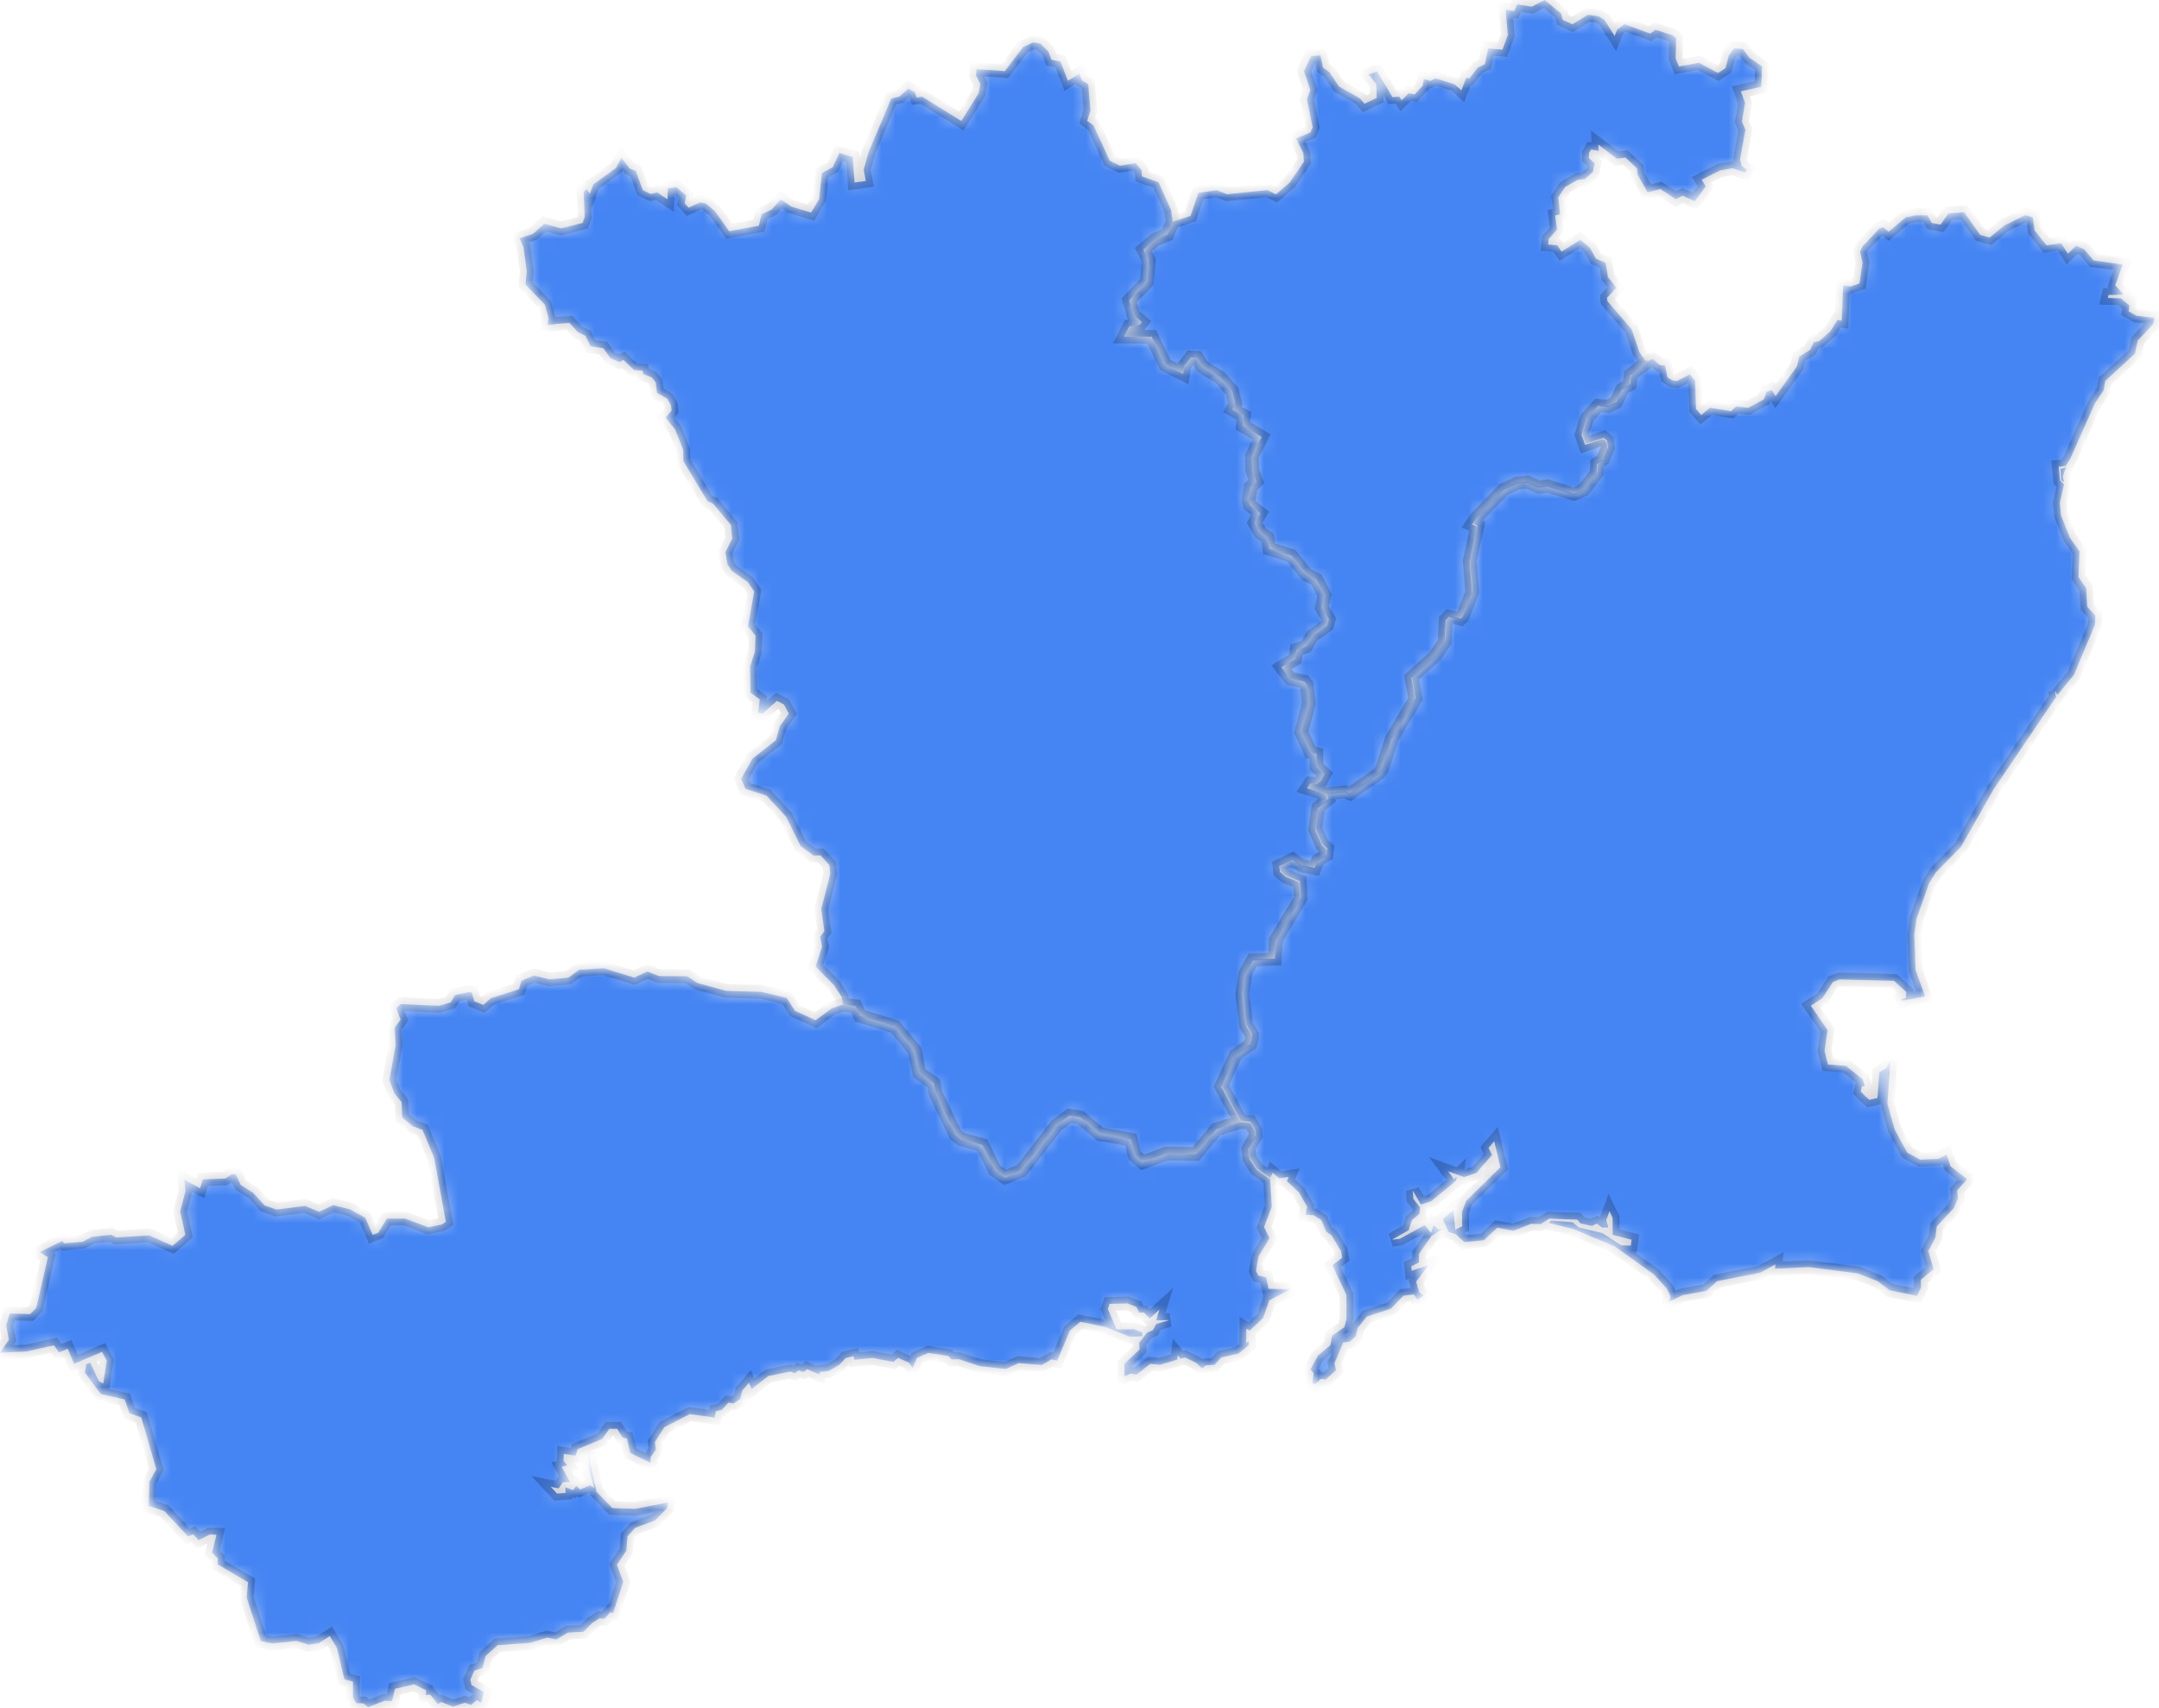
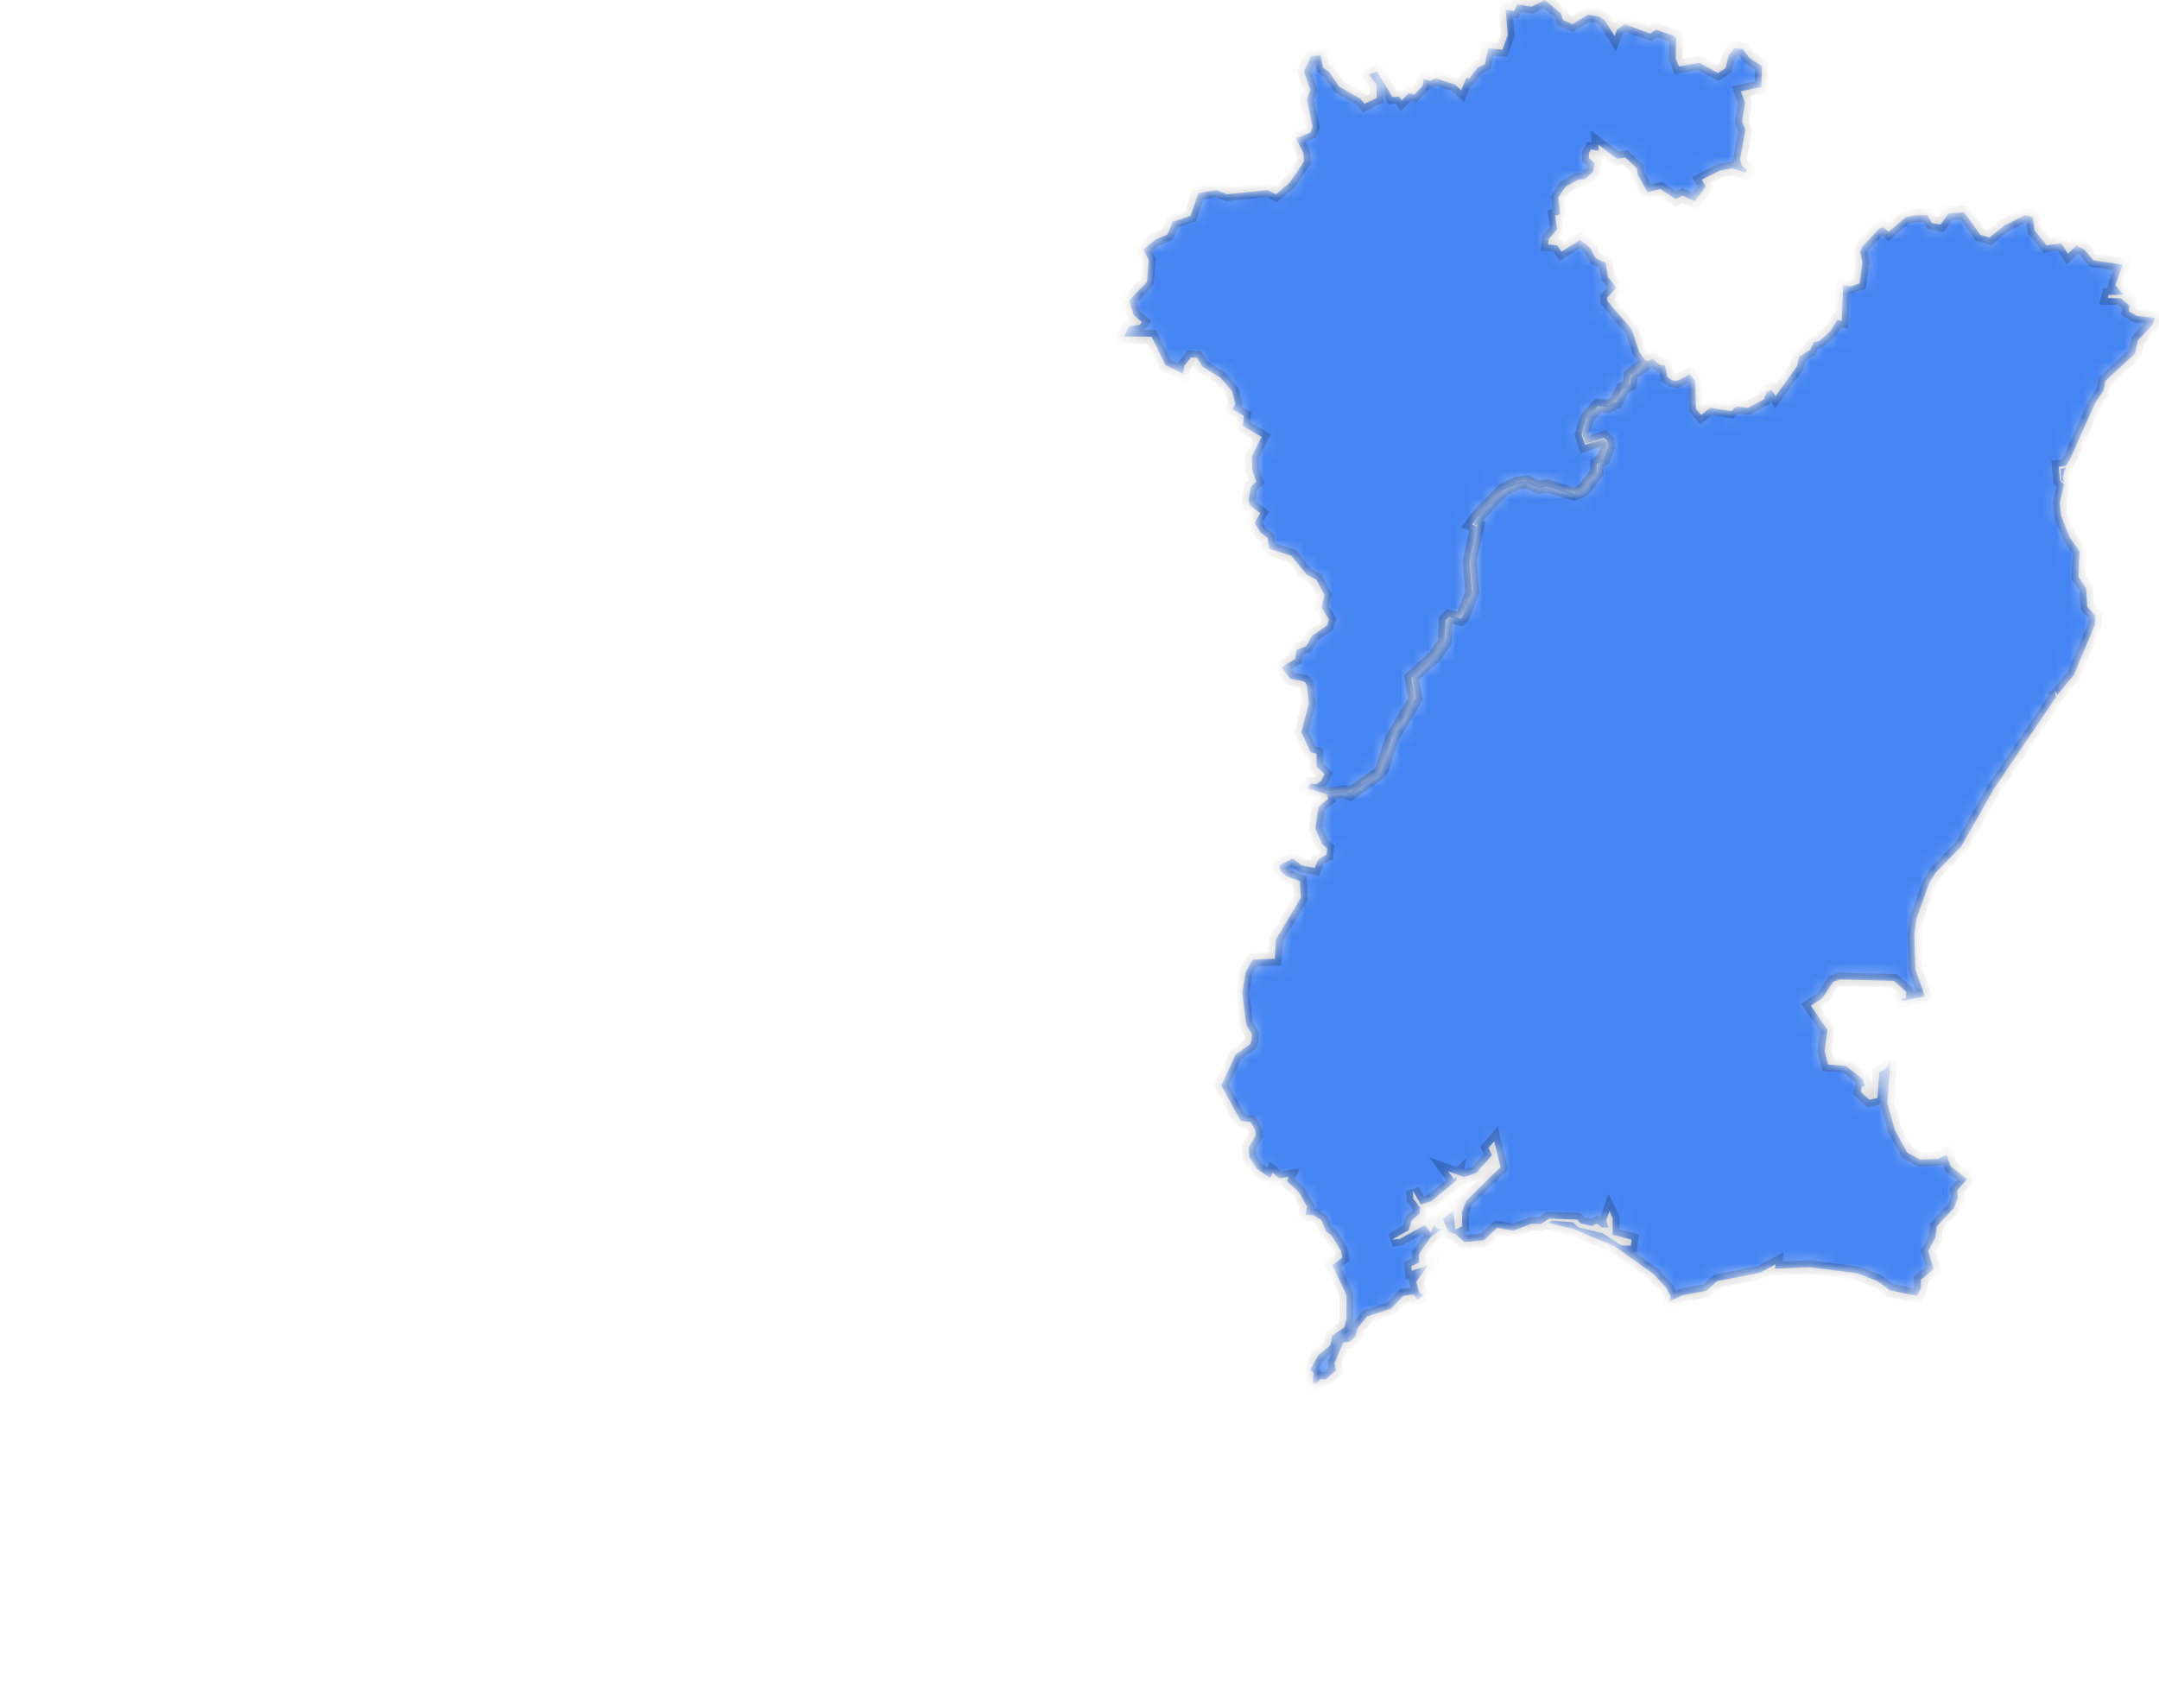
<svg xmlns="http://www.w3.org/2000/svg" width="158" height="125" viewBox="0 0 158 125" fill="none">
  <mask id="path-1-inside-1_767_376" fill="white">
-     <path d="M111.032 0.321L112.094 0.487L113.042 0L114.231 0.975L114.371 1.456L115.072 1.776L116.207 1.082L117.002 1.195L117.423 1.462L118.164 2.638L118.351 2.164L118.885 1.763L120.768 2.457L121.155 2.177L122.411 2.584L122.665 2.805L122.631 4.274L122.872 4.868L124.334 4.594L125.73 5.342L126.277 4.982L126.518 4.053L126.905 3.526L127.546 3.593L128.034 4.234L128.948 4.855L128.895 6.357L127.399 6.684L127.706 7.533L127.479 8.895L127.733 9.489L127.339 11.673L127.473 12.147L127.853 12.434L127.74 12.628L126.791 12.314L125.877 12.474L124.534 13.155L124.835 13.643L124.027 14.731L123.139 14.324L122.638 14.578L121.503 13.836L120.581 14.077L119.84 12.781L119.8 12.327L118.952 11.533L118.324 11.613L116.975 10.591L116.995 11.045L116.434 10.938L116.287 11.199L116.281 11.573L116.695 11.947L116.568 12.588L115.993 13.102L115.446 13.169L114.544 13.683L114.037 14.451L114.177 15.686L113.81 15.773L113.95 16.788L113.336 17.496L113.296 17.896L113.957 17.95L114.277 18.411L115.66 17.549L116.367 18.15L116.788 18.925L117.503 19.232L117.676 20.287L118.297 21.055L117.609 21.79L117.63 22.03L119.412 24.107L119.967 25.763L120.401 26.391L120.688 26.404L119.326 27.459L119.246 28.187L118.711 28.508L118.237 29.509L117.676 29.79L116.955 29.703L116.134 30.611L115.74 31.813L116 32.561L117.322 32.127L117.576 32.327L117.636 32.841L117.282 33.676L116.875 33.957L116.848 34.651L115.853 35.913L115.165 36.214L113.236 35.606L112.588 35.7L111.76 35.325L111.059 35.392L110.044 35.853L108.067 37.89L107.72 38.384L108.107 38.538L107.546 41.075L107.733 43.379L107.012 45.215L106.872 45.356L106.03 45.142L105.796 45.382L105.723 47.018L105.002 48.067L103.286 49.623L103.579 51.199L101.837 54.11L101.155 56.274L100.922 56.648L98.778 58.15L98.397 57.997L97.062 58.137L95.66 57.69L95.887 57.349L96.367 57.389L96.688 57.135L96.928 56.661L96.341 56.114L96.347 55.179L95.907 55.052L95.232 53.583L95.786 51.466L95.626 50.11L95.439 49.883L94.431 49.676L93.776 48.835L94.778 48.234L94.892 47.559L95.579 47.312L96.034 46.531L97.122 45.77L97.249 45.336L96.721 44.461L96.935 43.566L96.341 42.431L95.606 42.043L94.504 40.674L92.888 40.167L92.761 39.359L92.254 38.998L91.813 38.257L92.221 37.569L91.459 36.968L91.379 36.581L91.526 35.646L91.94 35.239L91.639 34.417L91.62 33.382L92.327 31.98L90.958 31.165L91.025 30.431L90.184 29.97L90.404 29.549L90.177 28.648L89.302 27.639L88.013 26.845L87.6 26.19L87.152 26.164L86.678 26.765L86.584 27.366L85.282 26.711L84.281 24.648L82.264 24.634L82.638 23.893L83.412 23.773L83.566 23.573L82.972 23.072L82.638 21.977L83.933 20.641L84.067 19.038L83.673 18.27L84.554 17.536L85.436 17.162L85.817 16.227L87.125 15.8L87.7 14.117L89.042 13.923L89.803 14.217L92.755 13.91L93.376 14.217L94.377 13.369L95.426 11.826L95.379 11.199L94.845 10.13L95.9 9.696L96.06 9.295L95.639 7.259L95.893 6.591L95.426 5.202L95.953 4.107L96.641 4.053L96.822 4.955L97.276 5.269L97.997 6.337L99.506 7.185L99.86 7.593L100.748 7.172L100.721 6.157L100.14 5.436L100.788 5.242L101.903 7.105L102.404 7.065L102.578 7.339L103.092 6.825L103.526 6.912L104.114 6.27L104.2 5.783L104.668 5.923L105.049 5.73L106.464 6.177L106.945 6.618L107.299 5.703L107.539 5.73L108.147 4.942L108.668 4.701L108.908 3.539L109.95 3.633L110.344 2.564L110.19 0.708L110.811 0.808L111.032 0.321Z" />
+     <path d="M111.032 0.321L112.094 0.487L113.042 0L114.231 0.975L114.371 1.456L115.072 1.776L116.207 1.082L117.002 1.195L117.423 1.462L118.164 2.638L118.351 2.164L118.885 1.763L120.768 2.457L121.155 2.177L122.411 2.584L122.665 2.805L122.631 4.274L122.872 4.868L124.334 4.594L125.73 5.342L126.277 4.982L126.518 4.053L126.905 3.526L127.546 3.593L128.034 4.234L128.948 4.855L128.895 6.357L127.399 6.684L127.706 7.533L127.479 8.895L127.733 9.489L127.339 11.673L127.473 12.147L127.853 12.434L127.74 12.628L126.791 12.314L125.877 12.474L124.534 13.155L124.835 13.643L124.027 14.731L123.139 14.324L122.638 14.578L121.503 13.836L120.581 14.077L119.84 12.781L119.8 12.327L118.952 11.533L118.324 11.613L116.975 10.591L116.995 11.045L116.434 10.938L116.287 11.199L116.281 11.573L116.695 11.947L116.568 12.588L115.993 13.102L115.446 13.169L114.544 13.683L114.037 14.451L114.177 15.686L113.81 15.773L113.95 16.788L113.336 17.496L113.296 17.896L113.957 17.95L114.277 18.411L115.66 17.549L116.367 18.15L116.788 18.925L117.503 19.232L117.676 20.287L118.297 21.055L117.609 21.79L117.63 22.03L119.412 24.107L119.967 25.763L120.401 26.391L120.688 26.404L119.326 27.459L119.246 28.187L118.711 28.508L118.237 29.509L117.676 29.79L116.955 29.703L116.134 30.611L115.74 31.813L116 32.561L117.322 32.127L117.576 32.327L117.636 32.841L117.282 33.676L116.875 33.957L116.848 34.651L115.853 35.913L115.165 36.214L113.236 35.606L112.588 35.7L111.76 35.325L111.059 35.392L110.044 35.853L108.067 37.89L107.72 38.384L108.107 38.538L107.546 41.075L107.733 43.379L107.012 45.215L106.872 45.356L106.03 45.142L105.796 45.382L105.723 47.018L105.002 48.067L103.286 49.623L103.579 51.199L101.837 54.11L101.155 56.274L100.922 56.648L98.778 58.15L98.397 57.997L97.062 58.137L95.66 57.69L95.887 57.349L96.367 57.389L96.688 57.135L96.928 56.661L96.341 56.114L96.347 55.179L95.907 55.052L95.232 53.583L95.786 51.466L95.626 50.11L95.439 49.883L94.431 49.676L93.776 48.835L94.778 48.234L94.892 47.559L95.579 47.312L96.034 46.531L97.122 45.77L97.249 45.336L96.721 44.461L96.935 43.566L96.341 42.431L95.606 42.043L94.504 40.674L92.888 40.167L92.761 39.359L92.254 38.998L91.813 38.257L92.221 37.569L91.459 36.968L91.379 36.581L91.526 35.646L91.94 35.239L91.639 34.417L91.62 33.382L92.327 31.98L90.958 31.165L91.025 30.431L90.184 29.97L90.404 29.549L90.177 28.648L89.302 27.639L88.013 26.845L87.6 26.19L87.152 26.164L86.678 26.765L86.584 27.366L85.282 26.711L84.281 24.648L82.264 24.634L82.638 23.893L83.412 23.773L83.566 23.573L82.972 23.072L82.638 21.977L83.933 20.641L84.067 19.038L83.673 18.27L84.554 17.536L85.436 17.162L85.817 16.227L87.125 15.8L87.7 14.117L89.042 13.923L89.803 14.217L92.755 13.91L93.376 14.217L94.377 13.369L95.426 11.826L95.379 11.199L94.845 10.13L95.9 9.696L96.06 9.295L95.639 7.259L95.893 6.591L95.426 5.202L95.953 4.107L96.641 4.053L96.822 4.955L97.276 5.269L97.997 6.337L99.506 7.185L99.86 7.593L100.748 7.172L100.721 6.157L100.14 5.436L100.788 5.242L101.903 7.105L102.404 7.065L102.578 7.339L103.092 6.825L103.526 6.912L104.114 6.27L104.2 5.783L104.668 5.923L105.049 5.73L106.464 6.177L106.945 6.618L107.299 5.703L107.539 5.73L108.147 4.942L108.668 4.701L108.908 3.539L109.95 3.633L110.19 0.708L110.811 0.808L111.032 0.321Z" />
  </mask>
  <path d="M111.032 0.321L112.094 0.487L113.042 0L114.231 0.975L114.371 1.456L115.072 1.776L116.207 1.082L117.002 1.195L117.423 1.462L118.164 2.638L118.351 2.164L118.885 1.763L120.768 2.457L121.155 2.177L122.411 2.584L122.665 2.805L122.631 4.274L122.872 4.868L124.334 4.594L125.73 5.342L126.277 4.982L126.518 4.053L126.905 3.526L127.546 3.593L128.034 4.234L128.948 4.855L128.895 6.357L127.399 6.684L127.706 7.533L127.479 8.895L127.733 9.489L127.339 11.673L127.473 12.147L127.853 12.434L127.74 12.628L126.791 12.314L125.877 12.474L124.534 13.155L124.835 13.643L124.027 14.731L123.139 14.324L122.638 14.578L121.503 13.836L120.581 14.077L119.84 12.781L119.8 12.327L118.952 11.533L118.324 11.613L116.975 10.591L116.995 11.045L116.434 10.938L116.287 11.199L116.281 11.573L116.695 11.947L116.568 12.588L115.993 13.102L115.446 13.169L114.544 13.683L114.037 14.451L114.177 15.686L113.81 15.773L113.95 16.788L113.336 17.496L113.296 17.896L113.957 17.95L114.277 18.411L115.66 17.549L116.367 18.15L116.788 18.925L117.503 19.232L117.676 20.287L118.297 21.055L117.609 21.79L117.63 22.03L119.412 24.107L119.967 25.763L120.401 26.391L120.688 26.404L119.326 27.459L119.246 28.187L118.711 28.508L118.237 29.509L117.676 29.79L116.955 29.703L116.134 30.611L115.74 31.813L116 32.561L117.322 32.127L117.576 32.327L117.636 32.841L117.282 33.676L116.875 33.957L116.848 34.651L115.853 35.913L115.165 36.214L113.236 35.606L112.588 35.7L111.76 35.325L111.059 35.392L110.044 35.853L108.067 37.89L107.72 38.384L108.107 38.538L107.546 41.075L107.733 43.379L107.012 45.215L106.872 45.356L106.03 45.142L105.796 45.382L105.723 47.018L105.002 48.067L103.286 49.623L103.579 51.199L101.837 54.11L101.155 56.274L100.922 56.648L98.778 58.15L98.397 57.997L97.062 58.137L95.66 57.69L95.887 57.349L96.367 57.389L96.688 57.135L96.928 56.661L96.341 56.114L96.347 55.179L95.907 55.052L95.232 53.583L95.786 51.466L95.626 50.11L95.439 49.883L94.431 49.676L93.776 48.835L94.778 48.234L94.892 47.559L95.579 47.312L96.034 46.531L97.122 45.77L97.249 45.336L96.721 44.461L96.935 43.566L96.341 42.431L95.606 42.043L94.504 40.674L92.888 40.167L92.761 39.359L92.254 38.998L91.813 38.257L92.221 37.569L91.459 36.968L91.379 36.581L91.526 35.646L91.94 35.239L91.639 34.417L91.62 33.382L92.327 31.98L90.958 31.165L91.025 30.431L90.184 29.97L90.404 29.549L90.177 28.648L89.302 27.639L88.013 26.845L87.6 26.19L87.152 26.164L86.678 26.765L86.584 27.366L85.282 26.711L84.281 24.648L82.264 24.634L82.638 23.893L83.412 23.773L83.566 23.573L82.972 23.072L82.638 21.977L83.933 20.641L84.067 19.038L83.673 18.27L84.554 17.536L85.436 17.162L85.817 16.227L87.125 15.8L87.7 14.117L89.042 13.923L89.803 14.217L92.755 13.91L93.376 14.217L94.377 13.369L95.426 11.826L95.379 11.199L94.845 10.13L95.9 9.696L96.06 9.295L95.639 7.259L95.893 6.591L95.426 5.202L95.953 4.107L96.641 4.053L96.822 4.955L97.276 5.269L97.997 6.337L99.506 7.185L99.86 7.593L100.748 7.172L100.721 6.157L100.14 5.436L100.788 5.242L101.903 7.105L102.404 7.065L102.578 7.339L103.092 6.825L103.526 6.912L104.114 6.27L104.2 5.783L104.668 5.923L105.049 5.73L106.464 6.177L106.945 6.618L107.299 5.703L107.539 5.73L108.147 4.942L108.668 4.701L108.908 3.539L109.95 3.633L110.344 2.564L110.19 0.708L110.811 0.808L111.032 0.321Z" fill="#4585F3" stroke="black" stroke-opacity="0.2" mask="url(#path-1-inside-1_767_376)" />
  <mask id="path-2-inside-2_767_376" fill="white">
-     <path d="M38.024 17.443L39.005 17.109L39.84 16.381L41.062 16.715L42.638 16.314L42.792 15.867L42.712 14.037L42.919 13.837L43.166 14.171L43.426 13.489L45.082 12.294L45.476 11.533L46.077 12.328L46.531 12.521L47.045 13.924L47.633 14.197L48.094 14.077L48.848 14.591L48.882 13.77L49.496 13.703L50.231 14.311L50.104 14.879L50.391 15.199L51.266 14.798L51.666 14.899L52.334 15.466L53.363 16.922L55.533 16.521L55.727 15.687L56.488 15.326L57.129 14.591L57.917 15.119L59.353 15.56L59.947 14.565L60.147 12.662L60.942 12.241L61.423 11.199L62.411 11.493L62.538 13.356L63.359 13.242L63.206 12.421L63.566 11.132L65.222 7.212L65.823 7.065L66.464 6.491L66.952 6.745L67.085 7.132L67.493 7.079L70.351 8.855L71.62 6.825L71.74 6.144L71.426 5.523L71.459 5.062L73.536 5.202L74.872 3.439L75.633 3.099L76.141 3.192L76.728 3.773L76.948 4.368L77.61 4.508L78.151 5.91L79.005 5.383L79.172 5.884L79.64 6.164L79.8 8.087L79.566 8.842L80.034 9.189L81.209 11.753L81.964 12.127L83.112 11.934L83.546 12.461L83.573 12.909L84.788 13.343L85.703 15.379L85.817 16.227L85.436 17.162L84.555 17.536L83.673 18.271L84.067 19.039L83.933 20.642L82.638 21.977L82.972 23.072L83.566 23.573L83.413 23.773L82.638 23.893L82.264 24.635L84.281 24.648L85.282 26.712L86.585 27.366L86.678 26.765L87.152 26.164L87.6 26.191L88.014 26.845L89.302 27.64L90.177 28.648L90.404 29.55L90.184 29.97L91.025 30.431L90.959 31.166L92.328 31.98L91.62 33.383L91.64 34.418L91.94 35.239L91.526 35.646L91.379 36.581L91.459 36.969L92.221 37.57L91.813 38.258L92.254 38.999L92.762 39.359L92.888 40.167L94.504 40.675L95.606 42.044L96.341 42.431L96.935 43.566L96.722 44.461L97.249 45.336L97.122 45.77L96.034 46.531L95.58 47.313L94.892 47.56L94.778 48.234L93.777 48.835L94.431 49.676L95.439 49.883L95.626 50.111L95.787 51.466L95.232 53.583L95.907 55.052L96.348 55.179L96.341 56.114L96.928 56.661L96.688 57.136L96.368 57.389L95.887 57.349L95.66 57.69L97.062 58.137L97.189 58.558L96.468 59.132L96.247 60.728L96.735 61.85L97.115 62.184L97.062 62.625L96.448 62.999L96.201 63.606L95.239 63.419L94.591 62.919L93.63 63.379L93.67 63.813L94.104 64.181L95.119 64.575L95.186 65.79L93.363 68.828L93.282 70.257L91.673 70.304L91.145 71.239L90.912 72.762L91.192 75.066L91.626 75.8L91.586 76.194L91.499 76.488L90.418 77.263L89.376 79.526L90.792 82.117L89.022 82.651L87.506 84.468L85.369 84.428L83.62 85.076L83.045 84.581L82.765 83.413L80.501 83.005L79.052 81.777L78.251 81.67L77.309 82.384L74.751 85.683L73.556 86.177L72.795 85.636L71.894 83.807L70.351 83.386L69.937 83.059L68.481 80.061L68.328 79.286L67.272 78.531L66.952 76.895L65.49 75.139L62.945 74.351L62.611 73.643L61.69 73.536L61.596 72.975L61.049 72.127L59.686 70.738L60.161 69.289L60.02 68.575L60.328 68.141L60.1 66.525L60.762 63.954L60.695 63.312L60.047 62.605L59.539 62.618L58.591 61.924L57.523 59.773L56.094 58.231L54.558 57.743L54.244 57.002L55.052 55.54L56.788 54.171L57.062 53.149L57.723 52.234L57.376 51.566L56.862 51.299L55.8 52.234L55.479 52.154L55.6 51.186L54.925 50.698L54.885 48.782L55.239 47.733L55.292 46.531L54.738 45.843L55.192 43.286L54.731 42.611L53.563 41.79L53.229 41.289L53.089 40.408L53.59 39.399L53.489 38.424L52.181 36.862L51.767 36.668L50.004 33.737V32.942L49.403 31.433L48.708 30.571L49.149 30.037L49.109 29.677L48.842 29.189L48.081 28.755L47.98 27.974L47.7 27.626L47.086 27.379L47.019 27.126L46.404 27.085L45.623 26.344L45.322 26.498L44.675 26.217L44.147 25.483L43.206 25.343L42.852 24.581L42.291 24.314L41.676 23.633L40.735 23.7L40.221 23.787L40.067 23.74L40.147 23.286L39.867 22.291L38.458 20.835L38.551 19.873L38.311 18.104L38.024 17.443Z" />
-   </mask>
+     </mask>
  <path d="M38.024 17.443L39.005 17.109L39.84 16.381L41.062 16.715L42.638 16.314L42.792 15.867L42.712 14.037L42.919 13.837L43.166 14.171L43.426 13.489L45.082 12.294L45.476 11.533L46.077 12.328L46.531 12.521L47.045 13.924L47.633 14.197L48.094 14.077L48.848 14.591L48.882 13.77L49.496 13.703L50.231 14.311L50.104 14.879L50.391 15.199L51.266 14.798L51.666 14.899L52.334 15.466L53.363 16.922L55.533 16.521L55.727 15.687L56.488 15.326L57.129 14.591L57.917 15.119L59.353 15.56L59.947 14.565L60.147 12.662L60.942 12.241L61.423 11.199L62.411 11.493L62.538 13.356L63.359 13.242L63.206 12.421L63.566 11.132L65.222 7.212L65.823 7.065L66.464 6.491L66.952 6.745L67.085 7.132L67.493 7.079L70.351 8.855L71.62 6.825L71.74 6.144L71.426 5.523L71.459 5.062L73.536 5.202L74.872 3.439L75.633 3.099L76.141 3.192L76.728 3.773L76.948 4.368L77.61 4.508L78.151 5.91L79.005 5.383L79.172 5.884L79.64 6.164L79.8 8.087L79.566 8.842L80.034 9.189L81.209 11.753L81.964 12.127L83.112 11.934L83.546 12.461L83.573 12.909L84.788 13.343L85.703 15.379L85.817 16.227L85.436 17.162L84.555 17.536L83.673 18.271L84.067 19.039L83.933 20.642L82.638 21.977L82.972 23.072L83.566 23.573L83.413 23.773L82.638 23.893L82.264 24.635L84.281 24.648L85.282 26.712L86.585 27.366L86.678 26.765L87.152 26.164L87.6 26.191L88.014 26.845L89.302 27.64L90.177 28.648L90.404 29.55L90.184 29.97L91.025 30.431L90.959 31.166L92.328 31.98L91.62 33.383L91.64 34.418L91.94 35.239L91.526 35.646L91.379 36.581L91.459 36.969L92.221 37.57L91.813 38.258L92.254 38.999L92.762 39.359L92.888 40.167L94.504 40.675L95.606 42.044L96.341 42.431L96.935 43.566L96.722 44.461L97.249 45.336L97.122 45.77L96.034 46.531L95.58 47.313L94.892 47.56L94.778 48.234L93.777 48.835L94.431 49.676L95.439 49.883L95.626 50.111L95.787 51.466L95.232 53.583L95.907 55.052L96.348 55.179L96.341 56.114L96.928 56.661L96.688 57.136L96.368 57.389L95.887 57.349L95.66 57.69L97.062 58.137L97.189 58.558L96.468 59.132L96.247 60.728L96.735 61.85L97.115 62.184L97.062 62.625L96.448 62.999L96.201 63.606L95.239 63.419L94.591 62.919L93.63 63.379L93.67 63.813L94.104 64.181L95.119 64.575L95.186 65.79L93.363 68.828L93.282 70.257L91.673 70.304L91.145 71.239L90.912 72.762L91.192 75.066L91.626 75.8L91.586 76.194L91.499 76.488L90.418 77.263L89.376 79.526L90.792 82.117L89.022 82.651L87.506 84.468L85.369 84.428L83.62 85.076L83.045 84.581L82.765 83.413L80.501 83.005L79.052 81.777L78.251 81.67L77.309 82.384L74.751 85.683L73.556 86.177L72.795 85.636L71.894 83.807L70.351 83.386L69.937 83.059L68.481 80.061L68.328 79.286L67.272 78.531L66.952 76.895L65.49 75.139L62.945 74.351L62.611 73.643L61.69 73.536L61.596 72.975L61.049 72.127L59.686 70.738L60.161 69.289L60.02 68.575L60.328 68.141L60.1 66.525L60.762 63.954L60.695 63.312L60.047 62.605L59.539 62.618L58.591 61.924L57.523 59.773L56.094 58.231L54.558 57.743L54.244 57.002L55.052 55.54L56.788 54.171L57.062 53.149L57.723 52.234L57.376 51.566L56.862 51.299L55.8 52.234L55.479 52.154L55.6 51.186L54.925 50.698L54.885 48.782L55.239 47.733L55.292 46.531L54.738 45.843L55.192 43.286L54.731 42.611L53.563 41.79L53.229 41.289L53.089 40.408L53.59 39.399L53.489 38.424L52.181 36.862L51.767 36.668L50.004 33.737V32.942L49.403 31.433L48.708 30.571L49.149 30.037L49.109 29.677L48.842 29.189L48.081 28.755L47.98 27.974L47.7 27.626L47.086 27.379L47.019 27.126L46.404 27.085L45.623 26.344L45.322 26.498L44.675 26.217L44.147 25.483L43.206 25.343L42.852 24.581L42.291 24.314L41.676 23.633L40.735 23.7L40.221 23.787L40.067 23.74L40.147 23.286L39.867 22.291L38.458 20.835L38.551 19.873L38.311 18.104L38.024 17.443Z" fill="#4585F3" stroke="black" stroke-opacity="0.2" mask="url(#path-2-inside-2_767_376)" />
  <mask id="path-3-inside-3_767_376" fill="white">
    <path d="M4.541 90.825L4.715 90.998L6.037 90.885L6.751 90.517L8.127 90.377L8.501 90.571L10.912 90.417L12.628 91.179L13.563 90.377L13.182 88.668L13.576 87.159L13.489 86.344L14.644 86.965L14.838 86.317L16.494 86.257L16.988 85.923L17.269 85.977L17.616 86.725L18.531 87.305L19.359 88.22L20.22 88.528L22.317 88.26L23.346 88.688L24.381 88.207L25.629 88.514L26.738 89.135L27.272 90.377L27.693 90.21L28.307 89.195L29.643 89.189L31.332 89.823L32.354 89.616L32.628 89.416L31.773 84.748L30.918 82.691L30.217 82.437L29.436 81.79L29.389 80.668L28.861 80.02L28.494 79.045L28.955 76.487L28.875 75.219L29.316 74.631L28.995 73.77L29.335 73.489L32.133 73.616L32.988 73.362L33.295 72.828L34.317 72.608L34.531 72.648L34.711 73.282L35.366 73.549L35.92 73.055L37.977 72.407L38.157 71.78L39.065 71.399L40.207 71.68L41.596 71.553L42.384 70.978L44.194 70.865L46.411 71.553L47.379 71.105L48.227 71.439L50.297 71.452L51.045 71.947L53.129 72.521L55.719 72.594L57.576 73.042L58.177 73.983L59.693 74.671L60.881 73.79L61.69 73.536L62.611 73.643L62.945 74.351L65.489 75.138L66.952 76.895L67.272 78.531L68.327 79.285L68.481 80.06L69.936 83.058L70.351 83.386L71.893 83.806L72.795 85.636L73.556 86.177L74.751 85.683L77.309 82.384L78.25 81.669L79.052 81.776L80.501 83.005L82.765 83.412L83.045 84.581L83.619 85.075L85.369 84.427L87.506 84.467L89.022 82.651L90.791 82.117L91.506 82.19L91.86 82.805L91.893 83.199L91.359 84.073L91.432 84.821L91.967 85.609L92.948 86.304L93.075 88.32L92.507 89.81L92.908 90.618L92.107 91.953L91.913 93.002L92.08 93.356L92.668 93.496L92.835 94.324L94.457 94.357L92.888 95.172L92.441 96.461L91.459 97.389L91.212 97.249L91.199 98.284L91.392 98.17L91.406 98.437L90.651 99.058L89.356 99.359L88.888 99.893L88.234 99.933L87.98 100.174L87.526 99.74L86.731 99.359L86.411 99.452L86.19 99.185L86.15 99.513L84.881 99.893L84.18 99.82L83.172 100.614L82.751 100.528L82.277 100.755L82.29 99.82L83.399 98.765L83.359 98.284L83.933 97.549L84.374 97.349L84.614 96.908L85.589 96.614L84.614 96.628L84.848 95.853L84.14 96.501L83.713 96.067H83.366L83.165 95.653L82.498 95.399L81.202 95.432L81.075 95.806L81.716 97.296L82.978 97.282L83.593 97.522L83.586 97.803L82.658 97.83L80.908 97.122L79.058 96.741L78.29 97.396L77.362 99.599L76.955 99.486L76.24 99.906L74.544 99.766L73.616 100.2L71.733 99.993L70.157 99.479L69.643 99.499L69.402 99.245L67.933 99.018L67.105 99.386L66.791 100.12L66.524 99.74L65.723 99.386L65.382 99.679L63.846 99.386L62.538 99.526L62.451 99.259L61.883 99.399L61.429 99.893L60.674 100.334L60.013 100.414L59.96 100.601L59.065 100.207L58.825 100.414L58.431 100.3L58.177 100.501L57.83 100.387L56.227 100.714L55.012 101.663L54.811 101.209L54.31 101.79L54.177 102.384L53.703 102.718L53.295 102.664L52.841 103.185L52.387 103.285L52.307 103.753L50.477 103.499L48.614 104.461L47.926 105.549L48 106.09L47.619 106.638L47.613 107.065L46.123 106.344L45.876 105.282L45.549 105.209L45.169 104.574H44.594L44.067 105.322L42.264 106.07L42.123 106.551L41.262 106.411L41.242 106.938L41.516 107.245L41.102 107.359L41.723 108.481H41.195L40.881 108.935L40.307 108.821L40.768 109.315L41.389 109.269L41.376 108.861L41.943 109.062L42.177 108.761L42.464 109.015L43.179 108.708L43.479 108.901L43.085 107.512L43.072 106.31L43.646 109.175L44.815 110.377L46.484 110.431L48.908 109.963L48.815 110.377L47.94 111.279L46.491 111.82L45.923 112.447L45.836 113.496L45.149 114.524L45.609 115.786L44.868 118.07L44.648 118.003L44.247 118.484L43.886 118.444L43.346 118.778L42.705 119.432L41.549 119.492L40.721 120L40.033 119.86L38.818 120.24L36.421 120.414L35.532 121.209L35.319 122.07L34.724 122.27L34.417 122.938L34.504 123.325L35.419 123.846L35.212 124.628L34.892 124.427L34.471 124.788L34.023 124.628L33.142 124.915L32.307 124.574L32.027 124.714L31.486 124.033L31.159 124.073L31.179 123.706L30.297 123.279L28.901 123.606L28.688 124.514L28.16 124.474L26.938 124.955L26.604 124.674L26.063 124.654L25.83 124.234V123.078L25.202 122.911L24.661 120.628L24.134 119.746L23.346 120.26L22.604 120.381L21.703 120.1L19.92 120.287L19.085 120.113L18.05 116.922L18.15 115.806L15.92 114.497L15.94 114.057L15.519 113.649L15.84 112.327L15.339 112.314L14.531 112.728L14.15 112.3L13.756 112.447L12.02 110.591L10.885 110.217L10.931 108.447L11.439 107.533L10.337 103.74L9.476 103.439L9.122 102.424L7.379 102.03L6.21 100.461L6.317 99.846L6.598 99.74L7.252 101.108L7.559 101.249L7.813 99.599L7.466 98.945L5.416 99.82L4.962 98.718L4.314 98.985L3.953 98.464L1.917 98.918L0 99.005L0.654 98.057L0.454 97.008L0.715 96.133L2.21 96.18L2.651 95.726L3.506 92.013L2.898 91.646L4.541 90.825Z" />
  </mask>
-   <path d="M4.541 90.825L4.715 90.998L6.037 90.885L6.751 90.517L8.127 90.377L8.501 90.571L10.912 90.417L12.628 91.179L13.563 90.377L13.182 88.668L13.576 87.159L13.489 86.344L14.644 86.965L14.838 86.317L16.494 86.257L16.988 85.923L17.269 85.977L17.616 86.725L18.531 87.305L19.359 88.22L20.22 88.528L22.317 88.26L23.346 88.688L24.381 88.207L25.629 88.514L26.738 89.135L27.272 90.377L27.693 90.21L28.307 89.195L29.643 89.189L31.332 89.823L32.354 89.616L32.628 89.416L31.773 84.748L30.918 82.691L30.217 82.437L29.436 81.79L29.389 80.668L28.861 80.02L28.494 79.045L28.955 76.487L28.875 75.219L29.316 74.631L28.995 73.77L29.335 73.489L32.133 73.616L32.988 73.362L33.295 72.828L34.317 72.608L34.531 72.648L34.711 73.282L35.366 73.549L35.92 73.055L37.977 72.407L38.157 71.78L39.065 71.399L40.207 71.68L41.596 71.553L42.384 70.978L44.194 70.865L46.411 71.553L47.379 71.105L48.227 71.439L50.297 71.452L51.045 71.947L53.129 72.521L55.719 72.594L57.576 73.042L58.177 73.983L59.693 74.671L60.881 73.79L61.69 73.536L62.611 73.643L62.945 74.351L65.489 75.138L66.952 76.895L67.272 78.531L68.327 79.285L68.481 80.06L69.936 83.058L70.351 83.386L71.893 83.806L72.795 85.636L73.556 86.177L74.751 85.683L77.309 82.384L78.25 81.669L79.052 81.776L80.501 83.005L82.765 83.412L83.045 84.581L83.619 85.075L85.369 84.427L87.506 84.467L89.022 82.651L90.791 82.117L91.506 82.19L91.86 82.805L91.893 83.199L91.359 84.073L91.432 84.821L91.967 85.609L92.948 86.304L93.075 88.32L92.507 89.81L92.908 90.618L92.107 91.953L91.913 93.002L92.08 93.356L92.668 93.496L92.835 94.324L94.457 94.357L92.888 95.172L92.441 96.461L91.459 97.389L91.212 97.249L91.199 98.284L91.392 98.17L91.406 98.437L90.651 99.058L89.356 99.359L88.888 99.893L88.234 99.933L87.98 100.174L87.526 99.74L86.731 99.359L86.411 99.452L86.19 99.185L86.15 99.513L84.881 99.893L84.18 99.82L83.172 100.614L82.751 100.528L82.277 100.755L82.29 99.82L83.399 98.765L83.359 98.284L83.933 97.549L84.374 97.349L84.614 96.908L85.589 96.614L84.614 96.628L84.848 95.853L84.14 96.501L83.713 96.067H83.366L83.165 95.653L82.498 95.399L81.202 95.432L81.075 95.806L81.716 97.296L82.978 97.282L83.593 97.522L83.586 97.803L82.658 97.83L80.908 97.122L79.058 96.741L78.29 97.396L77.362 99.599L76.955 99.486L76.24 99.906L74.544 99.766L73.616 100.2L71.733 99.993L70.157 99.479L69.643 99.499L69.402 99.245L67.933 99.018L67.105 99.386L66.791 100.12L66.524 99.74L65.723 99.386L65.382 99.679L63.846 99.386L62.538 99.526L62.451 99.259L61.883 99.399L61.429 99.893L60.674 100.334L60.013 100.414L59.96 100.601L59.065 100.207L58.825 100.414L58.431 100.3L58.177 100.501L57.83 100.387L56.227 100.714L55.012 101.663L54.811 101.209L54.31 101.79L54.177 102.384L53.703 102.718L53.295 102.664L52.841 103.185L52.387 103.285L52.307 103.753L50.477 103.499L48.614 104.461L47.926 105.549L48 106.09L47.619 106.638L47.613 107.065L46.123 106.344L45.876 105.282L45.549 105.209L45.169 104.574H44.594L44.067 105.322L42.264 106.07L42.123 106.551L41.262 106.411L41.242 106.938L41.516 107.245L41.102 107.359L41.723 108.481H41.195L40.881 108.935L40.307 108.821L40.768 109.315L41.389 109.269L41.376 108.861L41.943 109.062L42.177 108.761L42.464 109.015L43.179 108.708L43.479 108.901L43.085 107.512L43.072 106.31L43.646 109.175L44.815 110.377L46.484 110.431L48.908 109.963L48.815 110.377L47.94 111.279L46.491 111.82L45.923 112.447L45.836 113.496L45.149 114.524L45.609 115.786L44.868 118.07L44.648 118.003L44.247 118.484L43.886 118.444L43.346 118.778L42.705 119.432L41.549 119.492L40.721 120L40.033 119.86L38.818 120.24L36.421 120.414L35.532 121.209L35.319 122.07L34.724 122.27L34.417 122.938L34.504 123.325L35.419 123.846L35.212 124.628L34.892 124.427L34.471 124.788L34.023 124.628L33.142 124.915L32.307 124.574L32.027 124.714L31.486 124.033L31.159 124.073L31.179 123.706L30.297 123.279L28.901 123.606L28.688 124.514L28.16 124.474L26.938 124.955L26.604 124.674L26.063 124.654L25.83 124.234V123.078L25.202 122.911L24.661 120.628L24.134 119.746L23.346 120.26L22.604 120.381L21.703 120.1L19.92 120.287L19.085 120.113L18.05 116.922L18.15 115.806L15.92 114.497L15.94 114.057L15.519 113.649L15.84 112.327L15.339 112.314L14.531 112.728L14.15 112.3L13.756 112.447L12.02 110.591L10.885 110.217L10.931 108.447L11.439 107.533L10.337 103.74L9.476 103.439L9.122 102.424L7.379 102.03L6.21 100.461L6.317 99.846L6.598 99.74L7.252 101.108L7.559 101.249L7.813 99.599L7.466 98.945L5.416 99.82L4.962 98.718L4.314 98.985L3.953 98.464L1.917 98.918L0 99.005L0.654 98.057L0.454 97.008L0.715 96.133L2.21 96.18L2.651 95.726L3.506 92.013L2.898 91.646L4.541 90.825Z" fill="#4585F3" stroke="black" stroke-opacity="0.2" mask="url(#path-3-inside-3_767_376)" />
  <mask id="path-4-inside-4_767_376" fill="white">
    <path d="M151.052 35.285L150.845 35.158L150.804 34.324L151.192 34.197L150.958 34.891L151.052 35.285ZM120.688 26.404L120.935 26.264L121.476 26.724L121.85 26.751L122.03 27.613L122.357 27.833L122.718 27.886L123.666 27.399L124.053 27.873L124.12 29.936L124.501 30.37L125.142 29.843L126.678 30.097L127.058 29.75L127.933 29.85L129.088 29.222L129.289 28.668L129.649 28.541L129.943 28.988L131.499 26.818L131.666 26.097L132.467 25.609L132.741 25.042L133.135 24.962L133.943 24.254L134.464 23.419L134.778 23.472L134.885 20.881L135.419 20.968L136.08 20.748L136.3 19.219L136.12 18.411L136.32 18.01L137.529 16.735L137.803 16.621L138.21 16.968L139.472 15.9L140.18 15.759H141.055L141.369 16.314L142.003 16.441L142.597 15.619L143.739 15.533L144.915 17.189L145.602 17.382L146.671 16.507L148.207 15.746L148.768 15.9L148.895 16.861L149.769 17.956L150.845 17.803L151.332 18.571L151.94 17.983L152.541 18.264L153.208 19.058L155.345 19.366L154.798 20.881L155.419 21.562L154.31 21.589L154.257 21.81L155.205 21.836L155.839 22.364L155.779 22.785L156.34 23.105L157.676 23.272L157.549 23.746L156.44 24.928L156.247 25.876L154.063 27.886L153.956 28.554L153.309 29.529L151.512 33.562L151.178 34.103L150.664 34.157L150.758 35.158L151.052 35.452L150.738 36.795L150.824 37.716L151.486 39.365L152.187 40.354L152.107 42.237L152.661 43.032L152.754 44.414L153.342 45.055L153.309 45.73L151.773 49.396L150.564 50.865L150.384 50.571L150.464 51.018L145.89 57.783L143.519 61.963L141.676 63.846L141.182 64.634L140.26 67.219L140.093 68.387L140.18 70.972L140.881 72.928L139.205 73.249L139.112 73.122L139.472 73.048L139.506 72.601L138.604 71.786L134.631 71.686L134.15 71.866L133.362 73.062L132.521 73.609L133.743 75.379L133.522 76.908L133.776 77.91L135.085 78.01L136.314 78.992L136.481 79.499L136.254 79.512L136.167 79.893L136.794 80.501L137.395 80.361L137.536 78.477L138.036 78.17L138.357 77.562L138.123 80.761L138.658 82.678L139.579 84.367L140.527 84.875L141.829 84.821L142.457 84.507L142.751 85.369L143.96 86.297L143.225 87.132L143.285 87.693L143.005 88.401L141.736 89.756L141.636 90.578L141.115 91.566L141.509 92.895L140.567 93.669L140.587 94.237L140.294 94.845L138.284 94.437L137.402 93.763L135.926 93.195L132.36 92.741L129.896 92.855L129.93 92.541L128.814 93.148L125.663 93.769L124.881 94.477L123.138 94.791L122.157 95.272L122.25 94.865L121.996 94.33L121.055 93.289L118.17 91.225L115.158 89.957L113.335 89.502L113.536 89.335L115.085 89.462L115.546 89.843L117.275 90.25L118.644 91.152L119.345 91.165L119.399 90.731L118.023 90.377L118.01 89.122L117.783 88.654L117.549 89.289L117.689 89.836L117.255 89.85L116.861 89.556L116.494 89.723L115.666 89.543L115.425 89.262L113.369 89.195L112.761 89.589L112.04 89.576L110.764 90.083L109.582 89.856L108.601 90.771L107.158 90.911L106.544 90.33L106.01 90.163L105.582 89.222L106.364 88.561L106.497 89.997L107.005 89.756L106.991 88.701L107.305 87.886L109.809 85.422L109.349 83.532L108.935 84.013L109.188 84.534L108.047 85.843L107.145 86.15L105.976 85.729L106.41 86.31L106.597 86.13L106.557 86.424L104.734 87.92L103.986 88.16L103.392 87.145L103.432 87.74L103.926 88.387L103.88 88.835L103.325 89.302L103.085 90.037L101.876 90.731L102.437 90.671L104.267 89.669L104.721 90.23L104.921 89.683L105.282 89.99L105.589 89.936L104.748 90.471L103.846 91.779V92.4L103.279 92.681L103.312 93.008L104.554 92.588L103.639 93.803L103.866 94.591L104.193 94.818L103.733 95.125L103.479 94.745L102.711 94.831L101.796 95.779L100.026 96.361L99.352 97.195L99.219 97.79L98.784 98.197L98.304 98.257L97.663 99.766L97.776 100.287L97.015 100.968L96.654 100.928L96.234 101.322L96.033 101.235L96.14 100.501L95.9 100.234L96.46 99.205L97.355 98.457L97.489 97.763L98.39 97.128L98.537 96.507V94.784L97.509 92.614L98.224 92.047L98.143 91.579L97.442 90.411L97.061 90.157L96.694 89.295L96.127 88.942L95.532 88.915L95.659 88.32L95.058 87.265L94.177 86.451L94.304 86.144L93.609 86.244L93.128 85.836L92.961 86.23L91.98 85.529L91.445 84.741L91.372 83.993L91.9 83.118L91.866 82.724L91.512 82.117L90.798 82.043L89.382 79.452L90.424 77.189L91.506 76.414L91.592 76.12L91.632 75.726L91.198 74.992L90.918 72.688L91.152 71.159L91.679 70.23L93.295 70.177L93.375 68.754L95.198 65.709L95.132 64.501L94.117 64.107L93.683 63.739L93.642 63.305L94.611 62.845L95.259 63.339L96.213 63.532L96.46 62.918L97.075 62.551L97.128 62.103L96.748 61.77L96.26 60.648L96.487 59.052L97.202 58.477L97.075 58.057L98.41 57.916L98.791 58.07L100.935 56.568L101.168 56.2L101.856 54.03L103.599 51.118L103.305 49.549L105.021 47.993L105.743 46.945L105.816 45.309L106.05 45.068L106.891 45.289L107.032 45.148L107.753 43.305L107.566 41.002L108.127 38.471L107.739 38.317L108.093 37.816L110.063 35.779L111.085 35.319L111.786 35.252L112.614 35.626L113.262 35.539L115.192 36.14L115.88 35.846L116.875 34.578L116.901 33.883L117.315 33.603L117.669 32.768L117.609 32.254L117.362 32.047L116.04 32.481L115.786 31.739L116.173 30.538L117.001 29.629L117.716 29.716L118.277 29.436L118.751 28.434L119.285 28.113L119.365 27.386L120.688 26.404Z" />
  </mask>
  <path d="M151.052 35.285L150.845 35.158L150.804 34.324L151.192 34.197L150.958 34.891L151.052 35.285ZM120.688 26.404L120.935 26.264L121.476 26.724L121.85 26.751L122.03 27.613L122.357 27.833L122.718 27.886L123.666 27.399L124.053 27.873L124.12 29.936L124.501 30.37L125.142 29.843L126.678 30.097L127.058 29.75L127.933 29.85L129.088 29.222L129.289 28.668L129.649 28.541L129.943 28.988L131.499 26.818L131.666 26.097L132.467 25.609L132.741 25.042L133.135 24.962L133.943 24.254L134.464 23.419L134.778 23.472L134.885 20.881L135.419 20.968L136.08 20.748L136.3 19.219L136.12 18.411L136.32 18.01L137.529 16.735L137.803 16.621L138.21 16.968L139.472 15.9L140.18 15.759H141.055L141.369 16.314L142.003 16.441L142.597 15.619L143.739 15.533L144.915 17.189L145.602 17.382L146.671 16.507L148.207 15.746L148.768 15.9L148.895 16.861L149.769 17.956L150.845 17.803L151.332 18.571L151.94 17.983L152.541 18.264L153.208 19.058L155.345 19.366L154.798 20.881L155.419 21.562L154.31 21.589L154.257 21.81L155.205 21.836L155.839 22.364L155.779 22.785L156.34 23.105L157.676 23.272L157.549 23.746L156.44 24.928L156.247 25.876L154.063 27.886L153.956 28.554L153.309 29.529L151.512 33.562L151.178 34.103L150.664 34.157L150.758 35.158L151.052 35.452L150.738 36.795L150.824 37.716L151.486 39.365L152.187 40.354L152.107 42.237L152.661 43.032L152.754 44.414L153.342 45.055L153.309 45.73L151.773 49.396L150.564 50.865L150.384 50.571L150.464 51.018L145.89 57.783L143.519 61.963L141.676 63.846L141.182 64.634L140.26 67.219L140.093 68.387L140.18 70.972L140.881 72.928L139.205 73.249L139.112 73.122L139.472 73.048L139.506 72.601L138.604 71.786L134.631 71.686L134.15 71.866L133.362 73.062L132.521 73.609L133.743 75.379L133.522 76.908L133.776 77.91L135.085 78.01L136.314 78.992L136.481 79.499L136.254 79.512L136.167 79.893L136.794 80.501L137.395 80.361L137.536 78.477L138.036 78.17L138.357 77.562L138.123 80.761L138.658 82.678L139.579 84.367L140.527 84.875L141.829 84.821L142.457 84.507L142.751 85.369L143.96 86.297L143.225 87.132L143.285 87.693L143.005 88.401L141.736 89.756L141.636 90.578L141.115 91.566L141.509 92.895L140.567 93.669L140.587 94.237L140.294 94.845L138.284 94.437L137.402 93.763L135.926 93.195L132.36 92.741L129.896 92.855L129.93 92.541L128.814 93.148L125.663 93.769L124.881 94.477L123.138 94.791L122.157 95.272L122.25 94.865L121.996 94.33L121.055 93.289L118.17 91.225L115.158 89.957L113.335 89.502L113.536 89.335L115.085 89.462L115.546 89.843L117.275 90.25L118.644 91.152L119.345 91.165L119.399 90.731L118.023 90.377L118.01 89.122L117.783 88.654L117.549 89.289L117.689 89.836L117.255 89.85L116.861 89.556L116.494 89.723L115.666 89.543L115.425 89.262L113.369 89.195L112.761 89.589L112.04 89.576L110.764 90.083L109.582 89.856L108.601 90.771L107.158 90.911L106.544 90.33L106.01 90.163L105.582 89.222L106.364 88.561L106.497 89.997L107.005 89.756L106.991 88.701L107.305 87.886L109.809 85.422L109.349 83.532L108.935 84.013L109.188 84.534L108.047 85.843L107.145 86.15L105.976 85.729L106.41 86.31L106.597 86.13L106.557 86.424L104.734 87.92L103.986 88.16L103.392 87.145L103.432 87.74L103.926 88.387L103.88 88.835L103.325 89.302L103.085 90.037L101.876 90.731L102.437 90.671L104.267 89.669L104.721 90.23L104.921 89.683L105.282 89.99L105.589 89.936L104.748 90.471L103.846 91.779V92.4L103.279 92.681L103.312 93.008L104.554 92.588L103.639 93.803L103.866 94.591L104.193 94.818L103.733 95.125L103.479 94.745L102.711 94.831L101.796 95.779L100.026 96.361L99.352 97.195L99.219 97.79L98.784 98.197L98.304 98.257L97.663 99.766L97.776 100.287L97.015 100.968L96.654 100.928L96.234 101.322L96.033 101.235L96.14 100.501L95.9 100.234L96.46 99.205L97.355 98.457L97.489 97.763L98.39 97.128L98.537 96.507V94.784L97.509 92.614L98.224 92.047L98.143 91.579L97.442 90.411L97.061 90.157L96.694 89.295L96.127 88.942L95.532 88.915L95.659 88.32L95.058 87.265L94.177 86.451L94.304 86.144L93.609 86.244L93.128 85.836L92.961 86.23L91.98 85.529L91.445 84.741L91.372 83.993L91.9 83.118L91.866 82.724L91.512 82.117L90.798 82.043L89.382 79.452L90.424 77.189L91.506 76.414L91.592 76.12L91.632 75.726L91.198 74.992L90.918 72.688L91.152 71.159L91.679 70.23L93.295 70.177L93.375 68.754L95.198 65.709L95.132 64.501L94.117 64.107L93.683 63.739L93.642 63.305L94.611 62.845L95.259 63.339L96.213 63.532L96.46 62.918L97.075 62.551L97.128 62.103L96.748 61.77L96.26 60.648L96.487 59.052L97.202 58.477L97.075 58.057L98.41 57.916L98.791 58.07L100.935 56.568L101.168 56.2L101.856 54.03L103.599 51.118L103.305 49.549L105.021 47.993L105.743 46.945L105.816 45.309L106.05 45.068L106.891 45.289L107.032 45.148L107.753 43.305L107.566 41.002L108.127 38.471L107.739 38.317L108.093 37.816L110.063 35.779L111.085 35.319L111.786 35.252L112.614 35.626L113.262 35.539L115.192 36.14L115.88 35.846L116.875 34.578L116.901 33.883L117.315 33.603L117.669 32.768L117.609 32.254L117.362 32.047L116.04 32.481L115.786 31.739L116.173 30.538L117.001 29.629L117.716 29.716L118.277 29.436L118.751 28.434L119.285 28.113L119.365 27.386L120.688 26.404Z" fill="#4585F3" stroke="black" stroke-opacity="0.2" mask="url(#path-4-inside-4_767_376)" />
</svg>